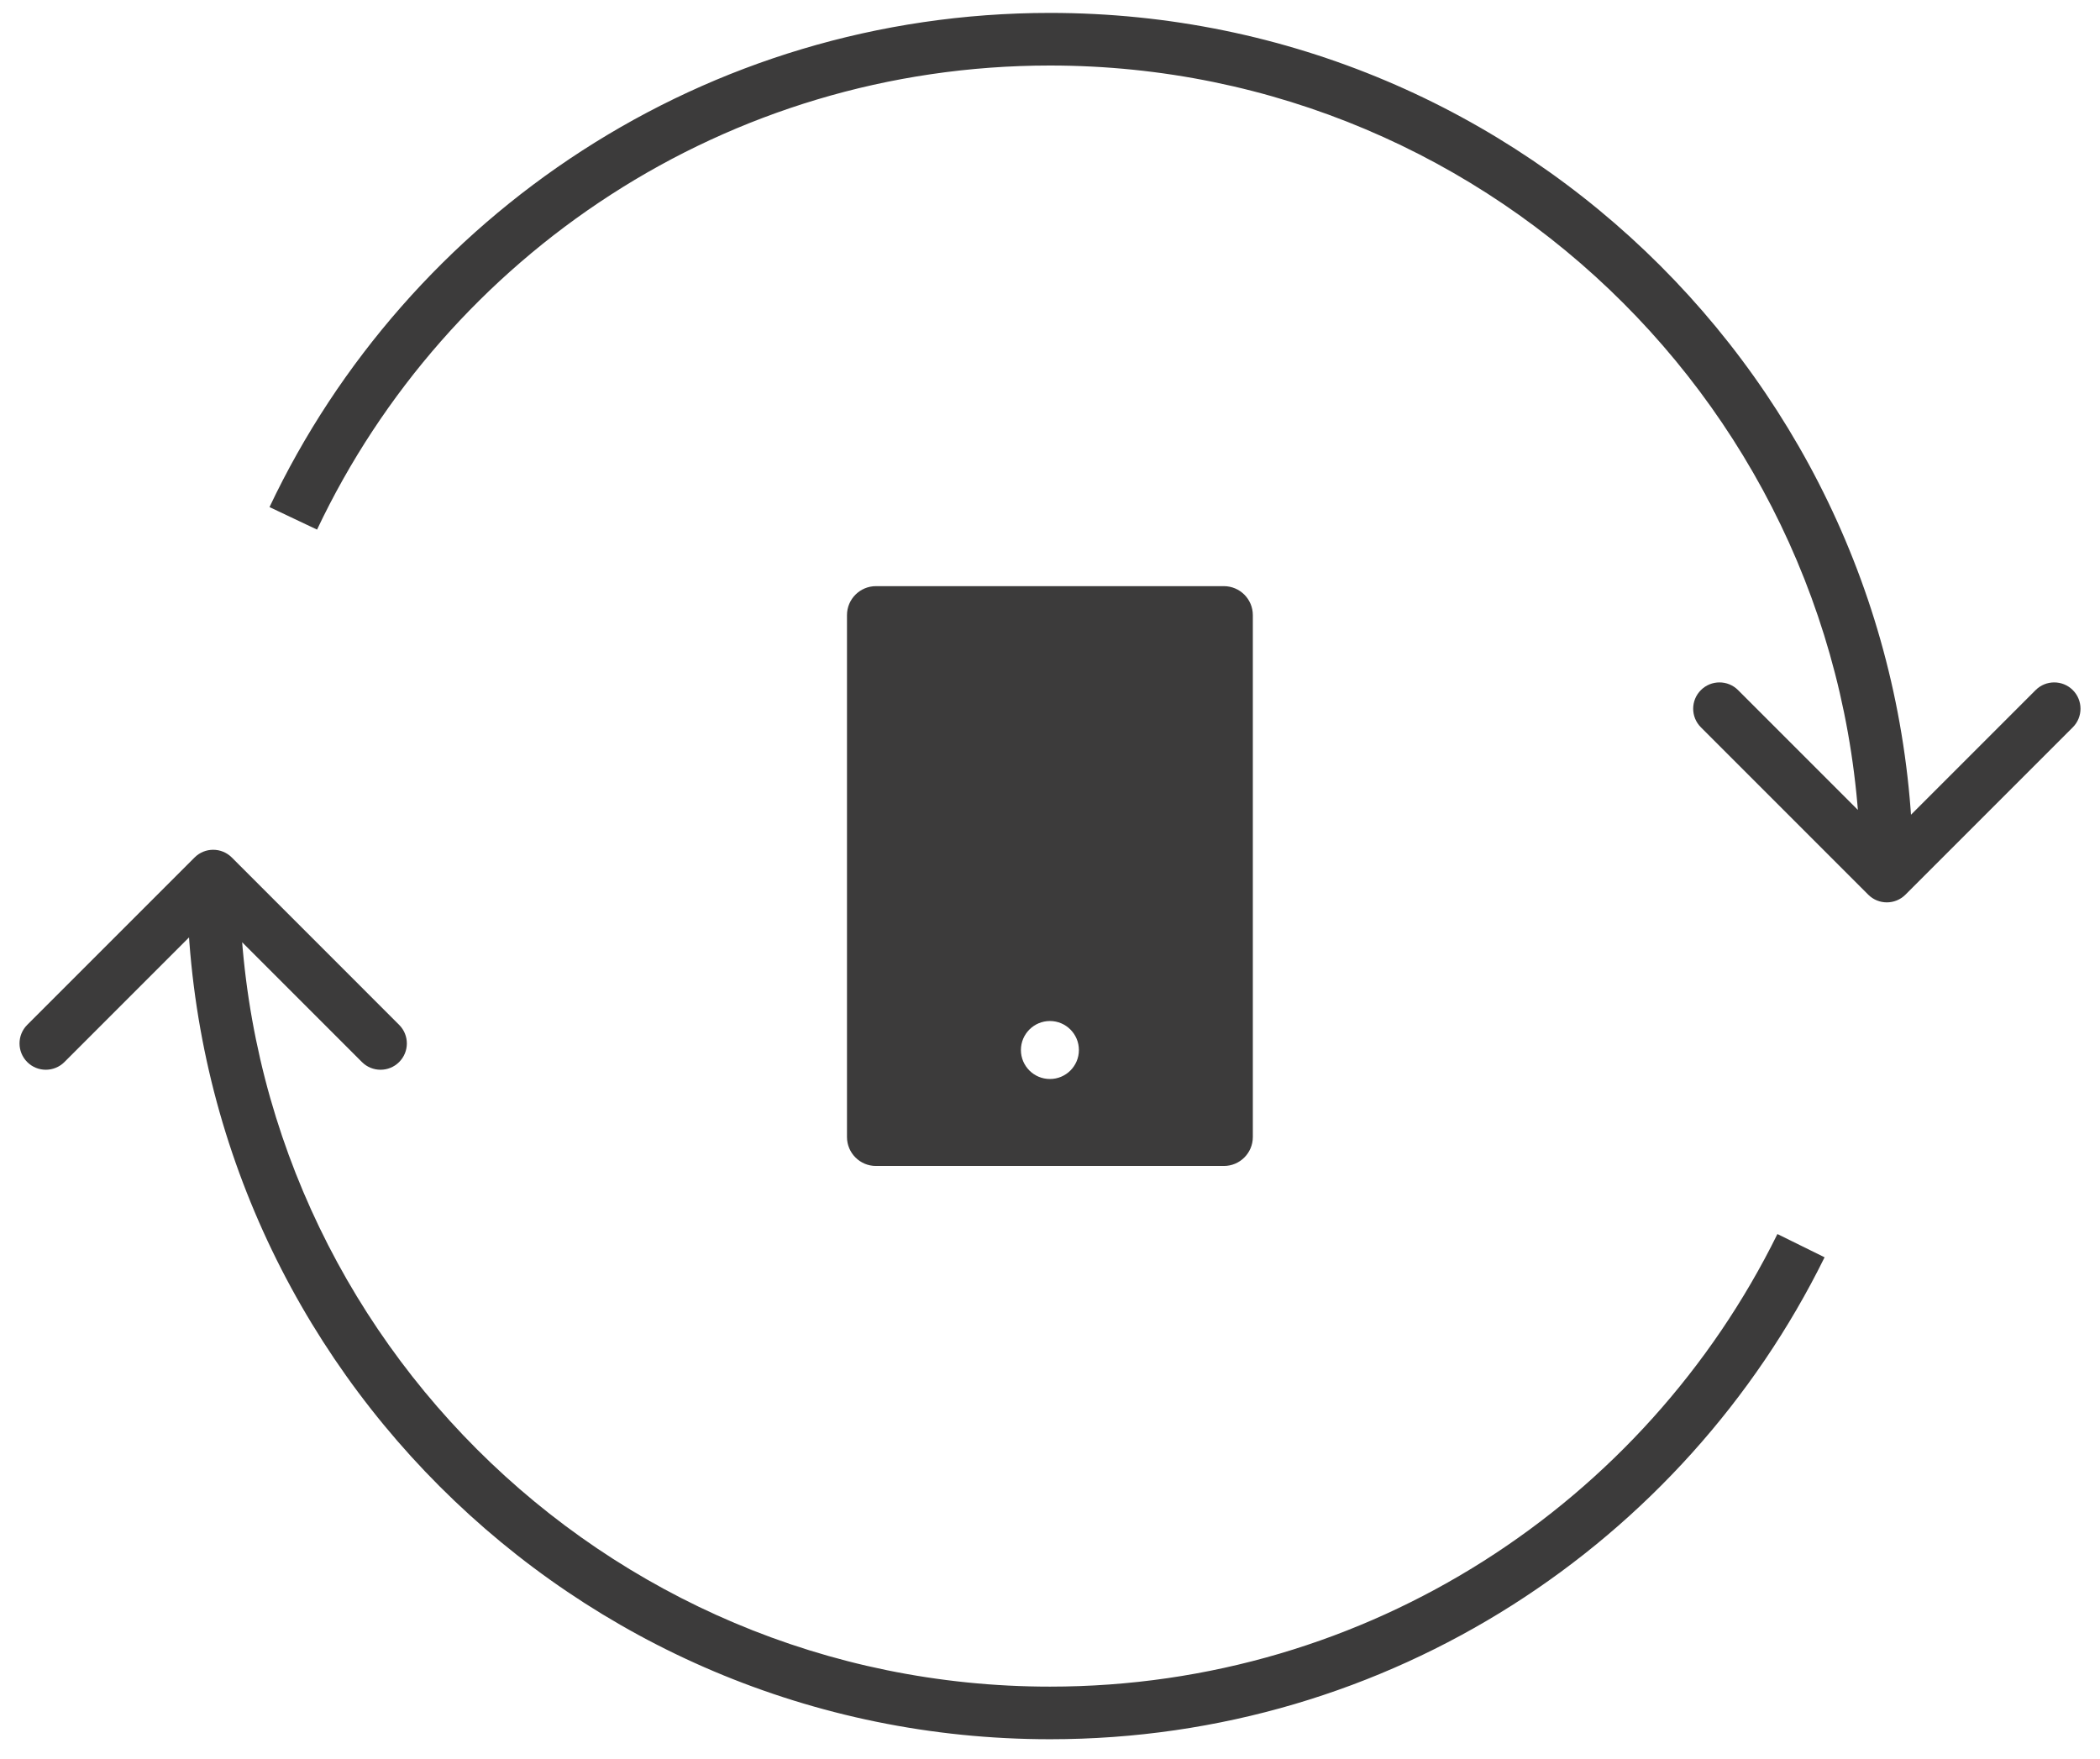
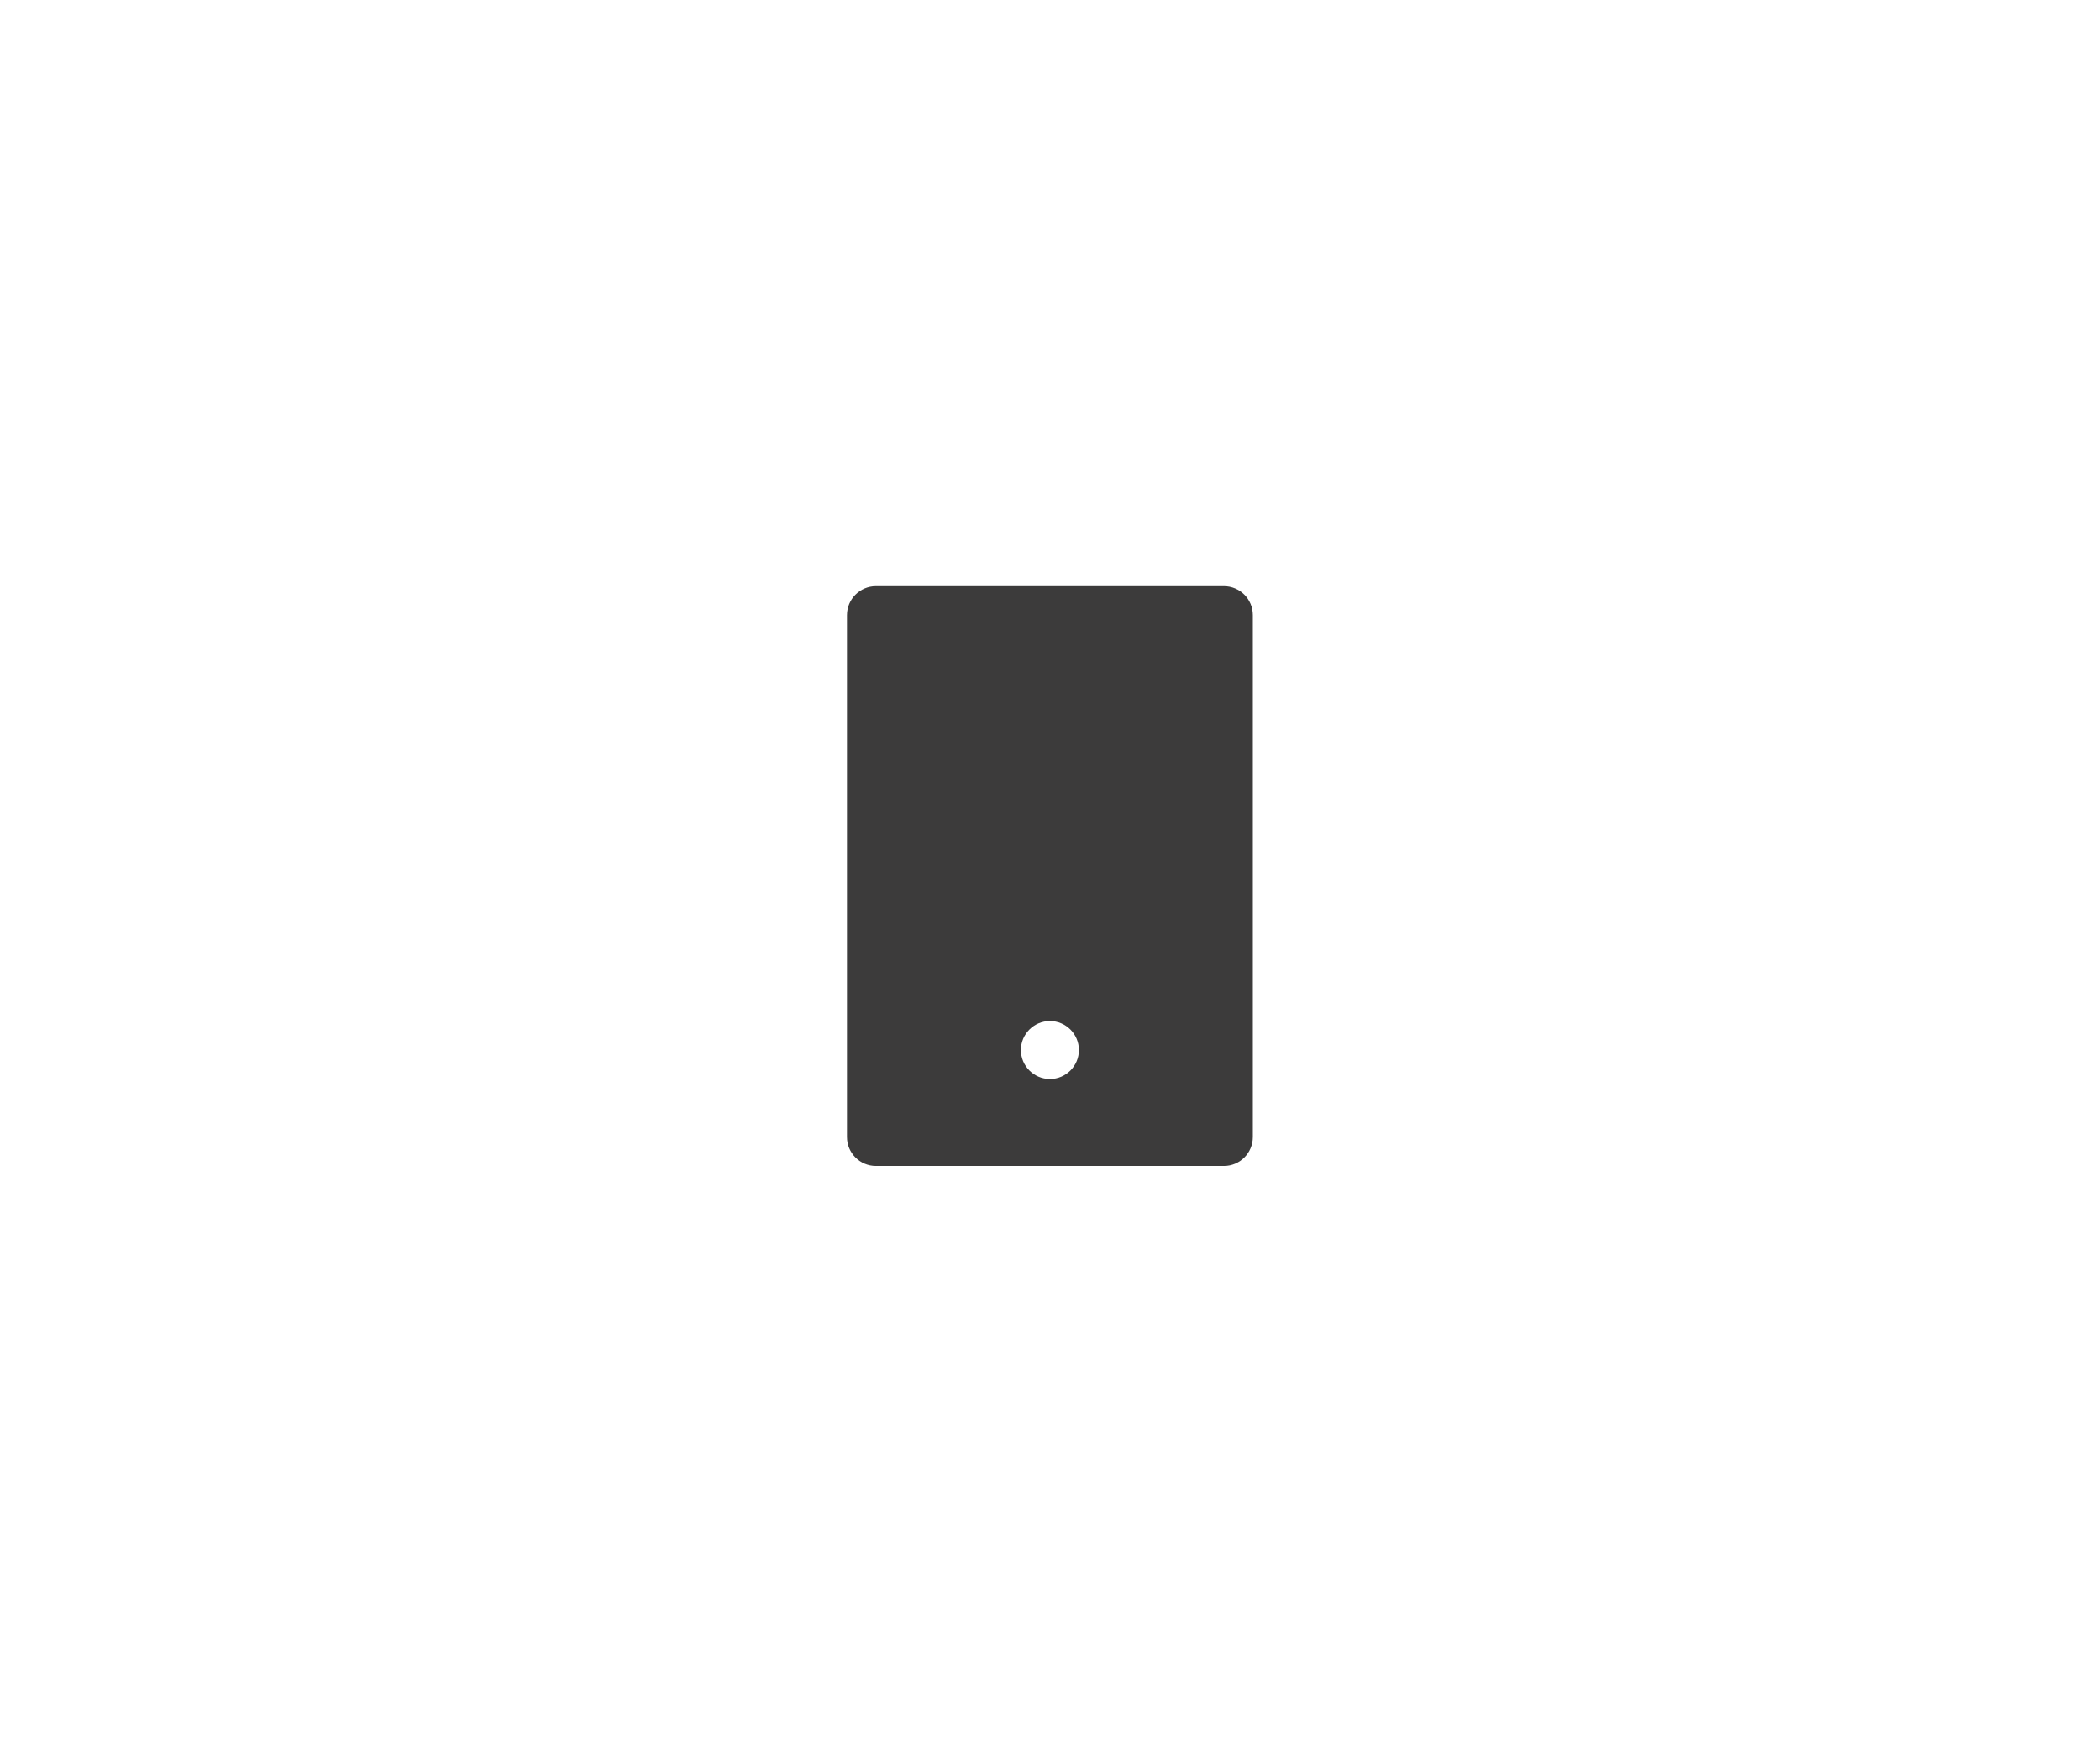
<svg xmlns="http://www.w3.org/2000/svg" width="80" height="67" viewBox="0 0 80 67" fill="none">
-   <path d="M8.83 32.665C8.438 32.274 7.804 32.274 7.413 32.665L1.037 39.041C0.646 39.432 0.646 40.066 1.037 40.458C1.428 40.849 2.062 40.849 2.454 40.458L8.121 34.79L13.788 40.458C14.18 40.849 14.814 40.849 15.205 40.458C15.597 40.066 15.597 39.432 15.205 39.041L8.83 32.665ZM71.171 34.082C71.562 34.473 72.197 34.473 72.588 34.082L78.964 27.706C79.355 27.315 79.355 26.68 78.964 26.289C78.573 25.898 77.938 25.898 77.547 26.289L71.88 31.957L66.212 26.289C65.821 25.898 65.187 25.898 64.796 26.289C64.404 26.68 64.404 27.315 64.796 27.706L71.171 34.082ZM40 65.253V64.251C22.947 64.251 9.123 50.426 9.123 33.373H8.121H7.119C7.119 51.533 21.841 66.255 40 66.255V65.253ZM40 1.494V2.496C57.053 2.496 70.878 16.32 70.878 33.373H71.88H72.882C72.882 15.214 58.16 0.492 40 0.492V1.494ZM11.172 19.746L12.078 20.175C17.027 9.722 27.671 2.496 40 2.496V1.494V0.492C26.868 0.492 15.536 8.191 10.267 19.317L11.172 19.746ZM68.61 47.453L67.711 47.01C62.674 57.226 52.157 64.251 40 64.251V65.253V66.255C52.949 66.255 64.147 58.77 69.508 47.896L68.61 47.453Z" fill="#3C3B3B" />
  <path d="M33.37 22.329H46.623C47.233 22.329 47.727 22.824 47.727 23.433V43.313C47.727 43.923 47.233 44.417 46.623 44.417H33.37C32.76 44.417 32.266 43.923 32.266 43.313V23.433C32.266 22.824 32.76 22.329 33.37 22.329ZM39.997 38.895C39.387 38.895 38.892 39.39 38.892 40C38.892 40.61 39.387 41.104 39.997 41.104C40.606 41.104 41.101 40.61 41.101 40C41.101 39.39 40.606 38.895 39.997 38.895Z" fill="#3C3B3B" />
</svg>